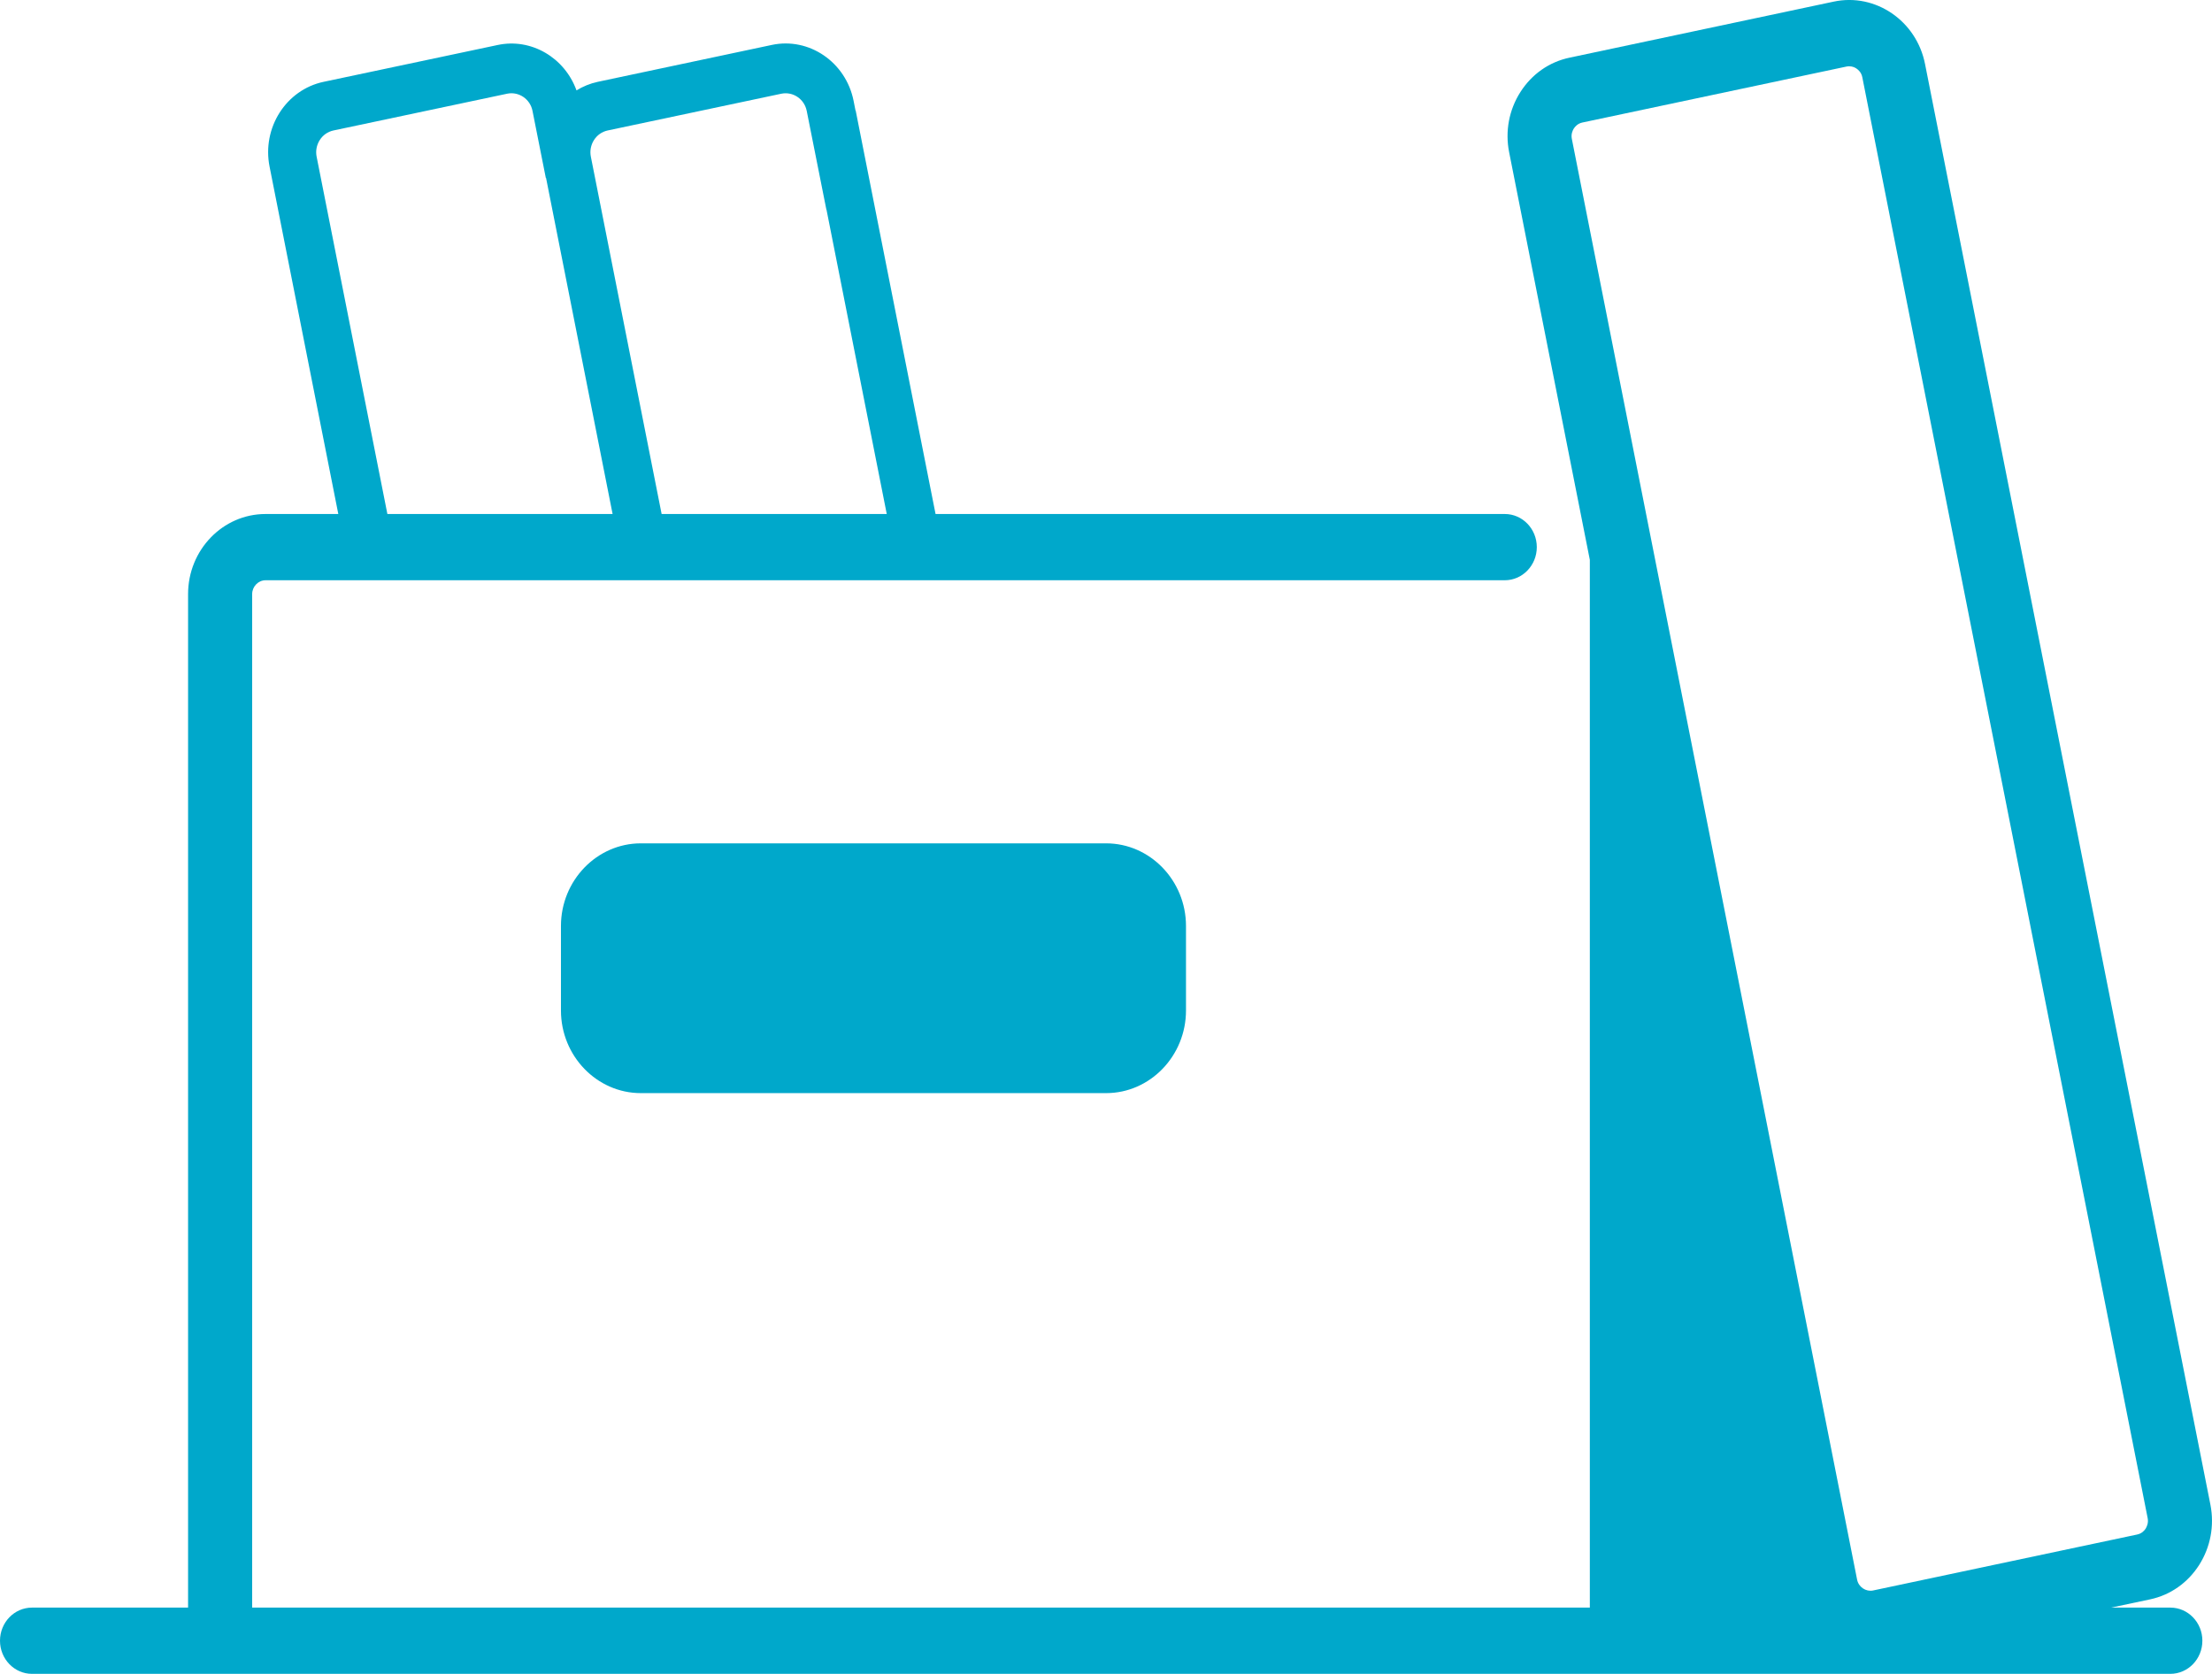
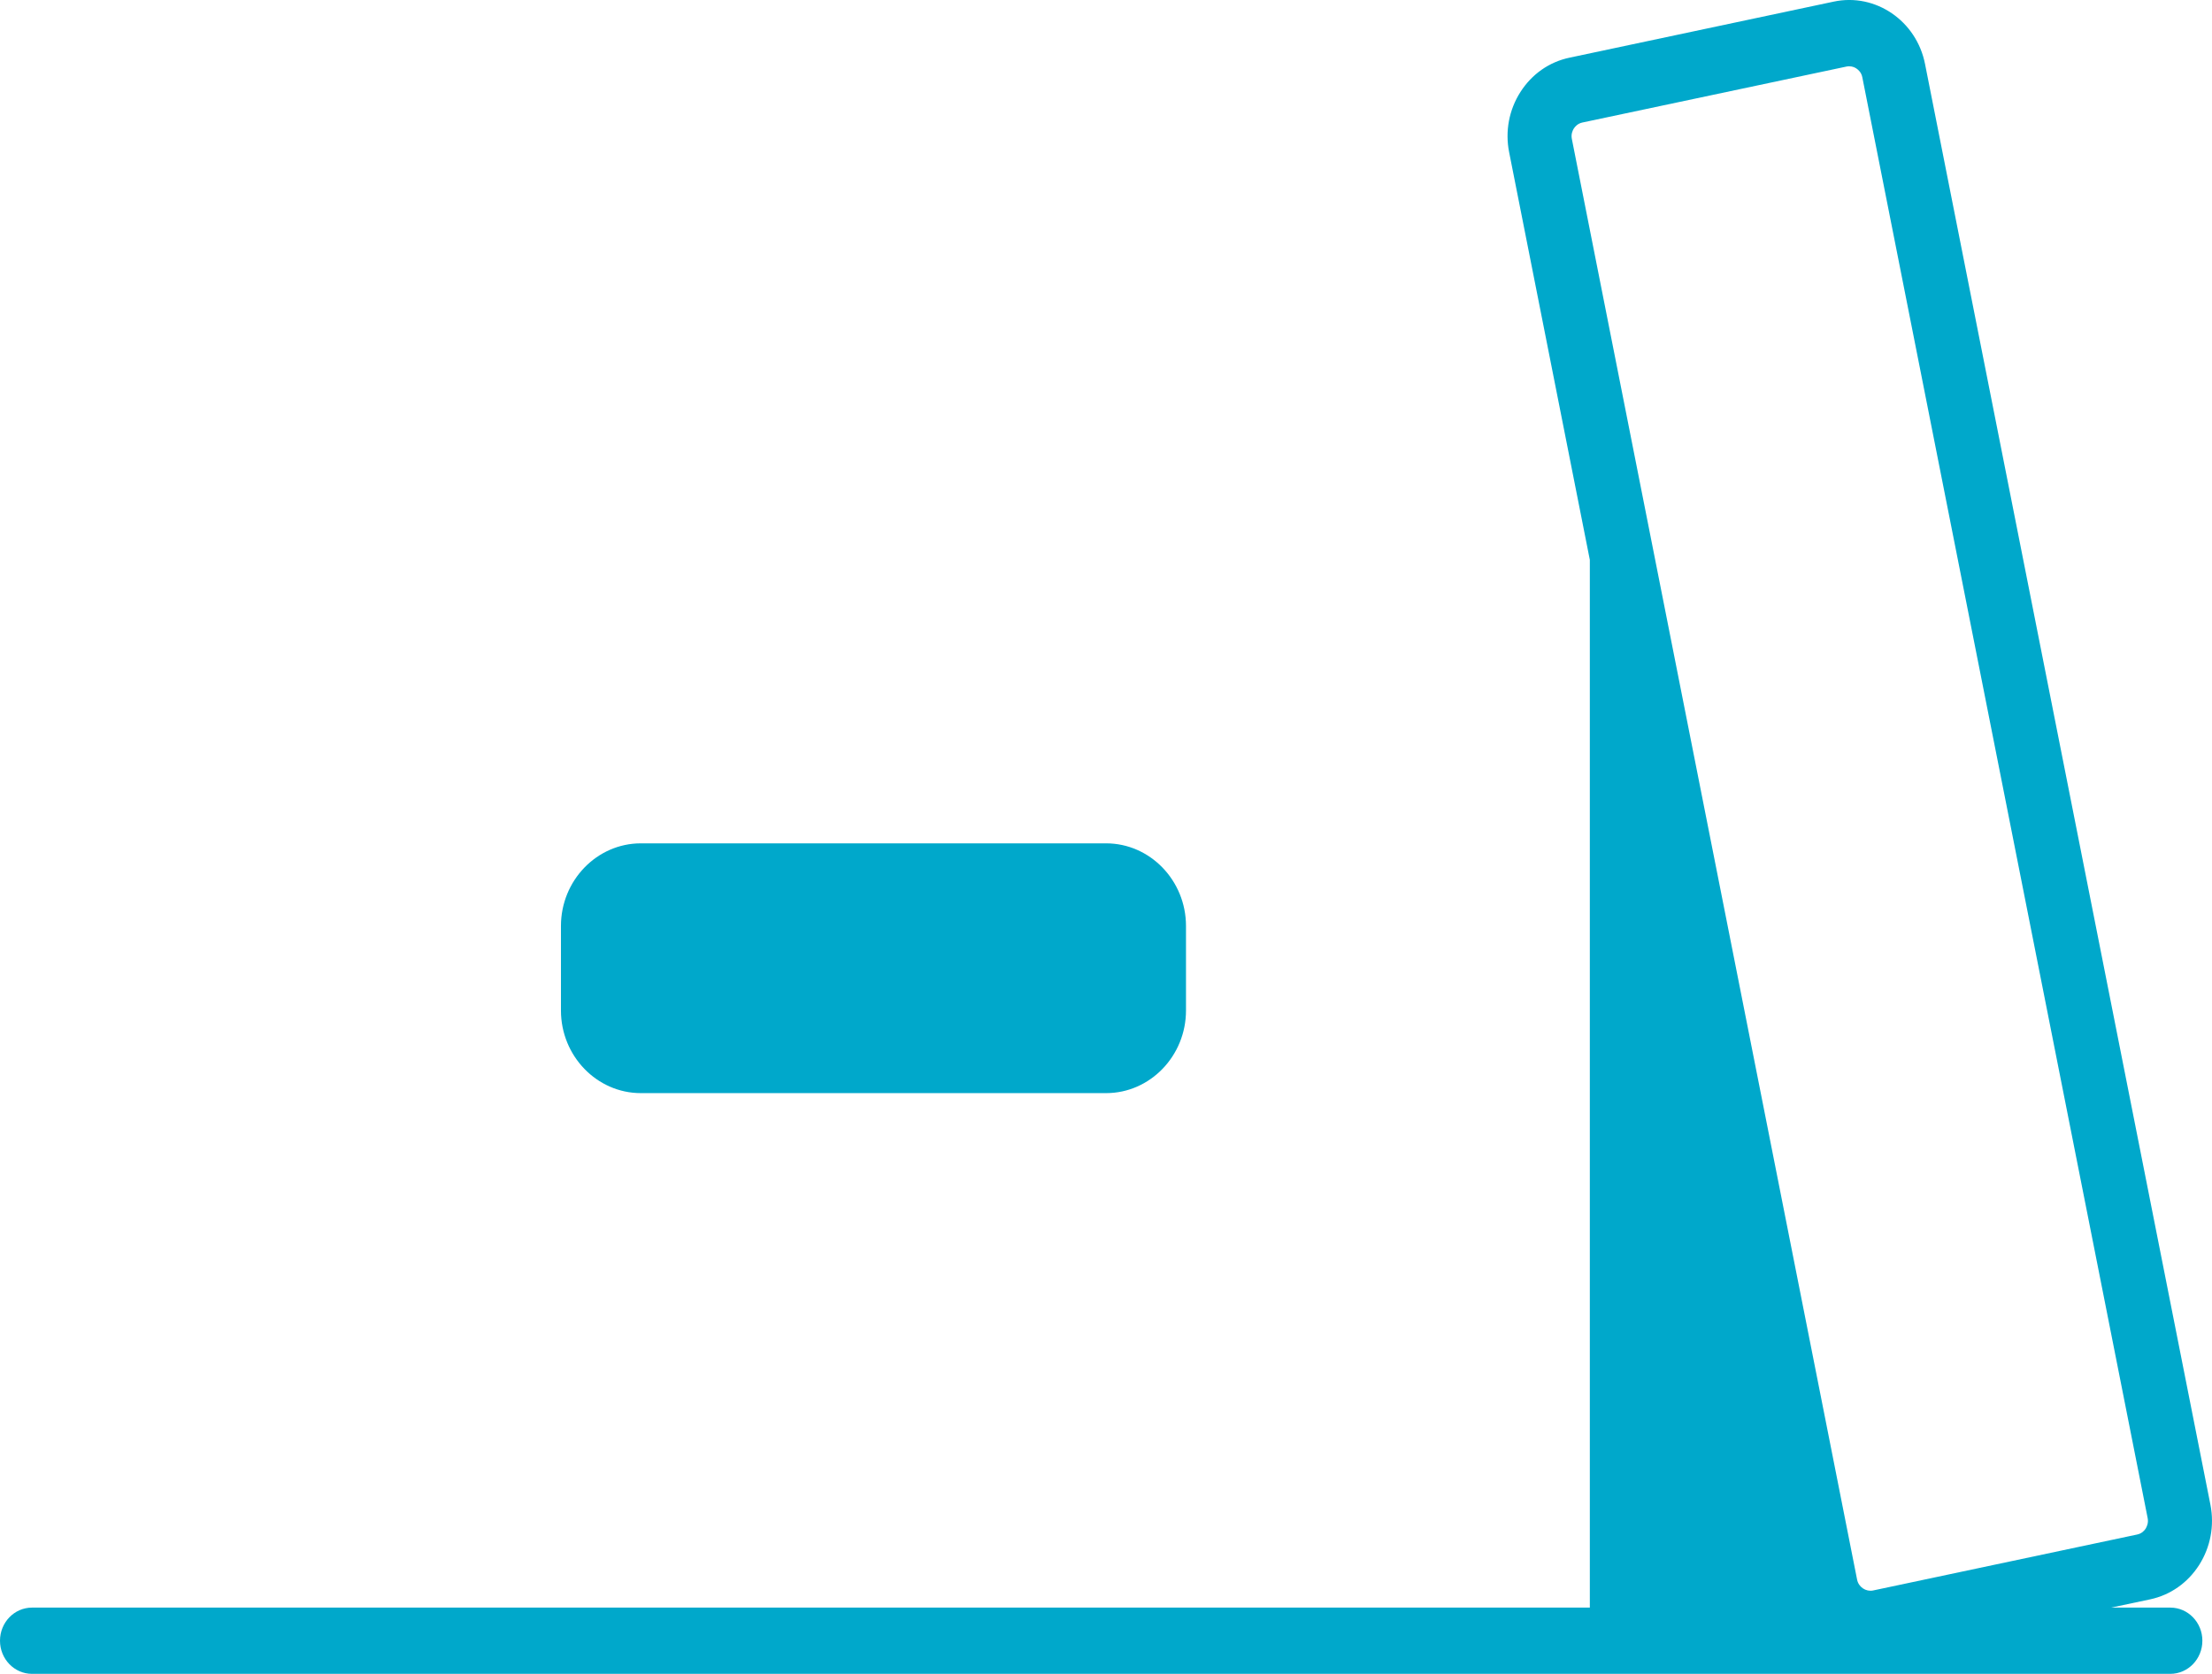
<svg xmlns="http://www.w3.org/2000/svg" width="37" height="28" viewBox="0 0 37 28" fill="none">
  <g clip-path="url(#clip0_263_755)">
-     <path d="M15.758 9.149L14.313 1.849H14.31L14.278 1.687C14.149 1.038 13.532 0.618 12.908 0.752L9.998 1.369C9.868 1.397 9.749 1.447 9.643 1.512C9.446 0.966 8.888 0.632 8.323 0.753L5.412 1.369C4.785 1.502 4.38 2.138 4.509 2.787L5.801 9.317L6.589 9.15L5.296 2.62C5.277 2.524 5.296 2.425 5.349 2.342C5.402 2.259 5.482 2.204 5.575 2.183L8.485 1.567C8.678 1.528 8.868 1.656 8.907 1.854L9.13 2.977H9.134L10.373 9.235L11.16 9.068L9.883 2.62C9.864 2.524 9.883 2.425 9.936 2.342C9.989 2.259 10.069 2.204 10.162 2.183L13.072 1.567C13.266 1.529 13.454 1.656 13.494 1.855L13.823 3.508H13.825L14.975 9.317L15.762 9.15L15.758 9.149Z" fill="#00A8CB" />
-     <path d="M3.682 27.52C3.386 27.52 3.146 27.272 3.146 26.967V9.937C3.146 9.199 3.727 8.598 4.441 8.598H25.171C25.466 8.598 25.706 8.846 25.706 9.152C25.706 9.457 25.466 9.706 25.171 9.706H4.442C4.32 9.706 4.218 9.811 4.218 9.937V26.967C4.218 27.273 3.978 27.52 3.683 27.52" fill="#00A8CB" />
-     <path d="M36.303 26.891H35.312L35.965 26.753C36.303 26.681 36.594 26.477 36.785 26.178C36.975 25.879 37.042 25.522 36.974 25.172L32.2 1.071C32.058 0.348 31.37 -0.121 30.673 0.027L26.252 0.965C25.914 1.036 25.623 1.24 25.432 1.539C25.241 1.838 25.174 2.197 25.243 2.545L26.593 9.365V26.891H0.535C0.24 26.891 0 27.139 0 27.445C0 27.751 0.24 27.999 0.535 27.999H36.303C36.599 27.999 36.839 27.751 36.839 27.445C36.839 27.139 36.599 26.891 36.303 26.891ZM26.325 2.15C26.344 2.12 26.389 2.067 26.466 2.05L30.888 1.113C30.903 1.11 30.918 1.109 30.932 1.109C30.989 1.109 31.032 1.131 31.055 1.148C31.084 1.167 31.136 1.213 31.151 1.293L35.924 25.395C35.94 25.475 35.909 25.537 35.891 25.569C35.872 25.599 35.827 25.652 35.75 25.668L31.328 26.605C31.211 26.628 31.089 26.548 31.064 26.425L26.292 2.323C26.276 2.243 26.306 2.18 26.325 2.15Z" fill="#00A8CB" />
+     <path d="M36.303 26.891H35.312L35.965 26.753C36.303 26.681 36.594 26.477 36.785 26.178C36.975 25.879 37.042 25.522 36.974 25.172L32.2 1.071C32.058 0.348 31.37 -0.121 30.673 0.027L26.252 0.965C25.914 1.036 25.623 1.24 25.432 1.539C25.241 1.838 25.174 2.197 25.243 2.545L26.593 9.365V26.891H0.535C0.24 26.891 0 27.139 0 27.445C0 27.751 0.24 27.999 0.535 27.999H36.303C36.599 27.999 36.839 27.751 36.839 27.445C36.839 27.139 36.599 26.891 36.303 26.891M26.325 2.15C26.344 2.12 26.389 2.067 26.466 2.05L30.888 1.113C30.903 1.11 30.918 1.109 30.932 1.109C30.989 1.109 31.032 1.131 31.055 1.148C31.084 1.167 31.136 1.213 31.151 1.293L35.924 25.395C35.94 25.475 35.909 25.537 35.891 25.569C35.872 25.599 35.827 25.652 35.75 25.668L31.328 26.605C31.211 26.628 31.089 26.548 31.064 26.425L26.292 2.323C26.276 2.243 26.306 2.18 26.325 2.15Z" fill="#00A8CB" />
    <path d="M10.719 18.285H18.502C19.237 18.285 19.838 17.663 19.838 16.903V15.489C19.838 14.729 19.237 14.107 18.502 14.107H10.719C9.984 14.107 9.383 14.728 9.383 15.489V16.903C9.383 17.663 9.983 18.285 10.719 18.285Z" fill="#00A8CB" />
  </g>
  <defs>
    <clipPath id="clip0_263_755">
      <rect width="37" height="28" fill="white" />
    </clipPath>
  </defs>
</svg>